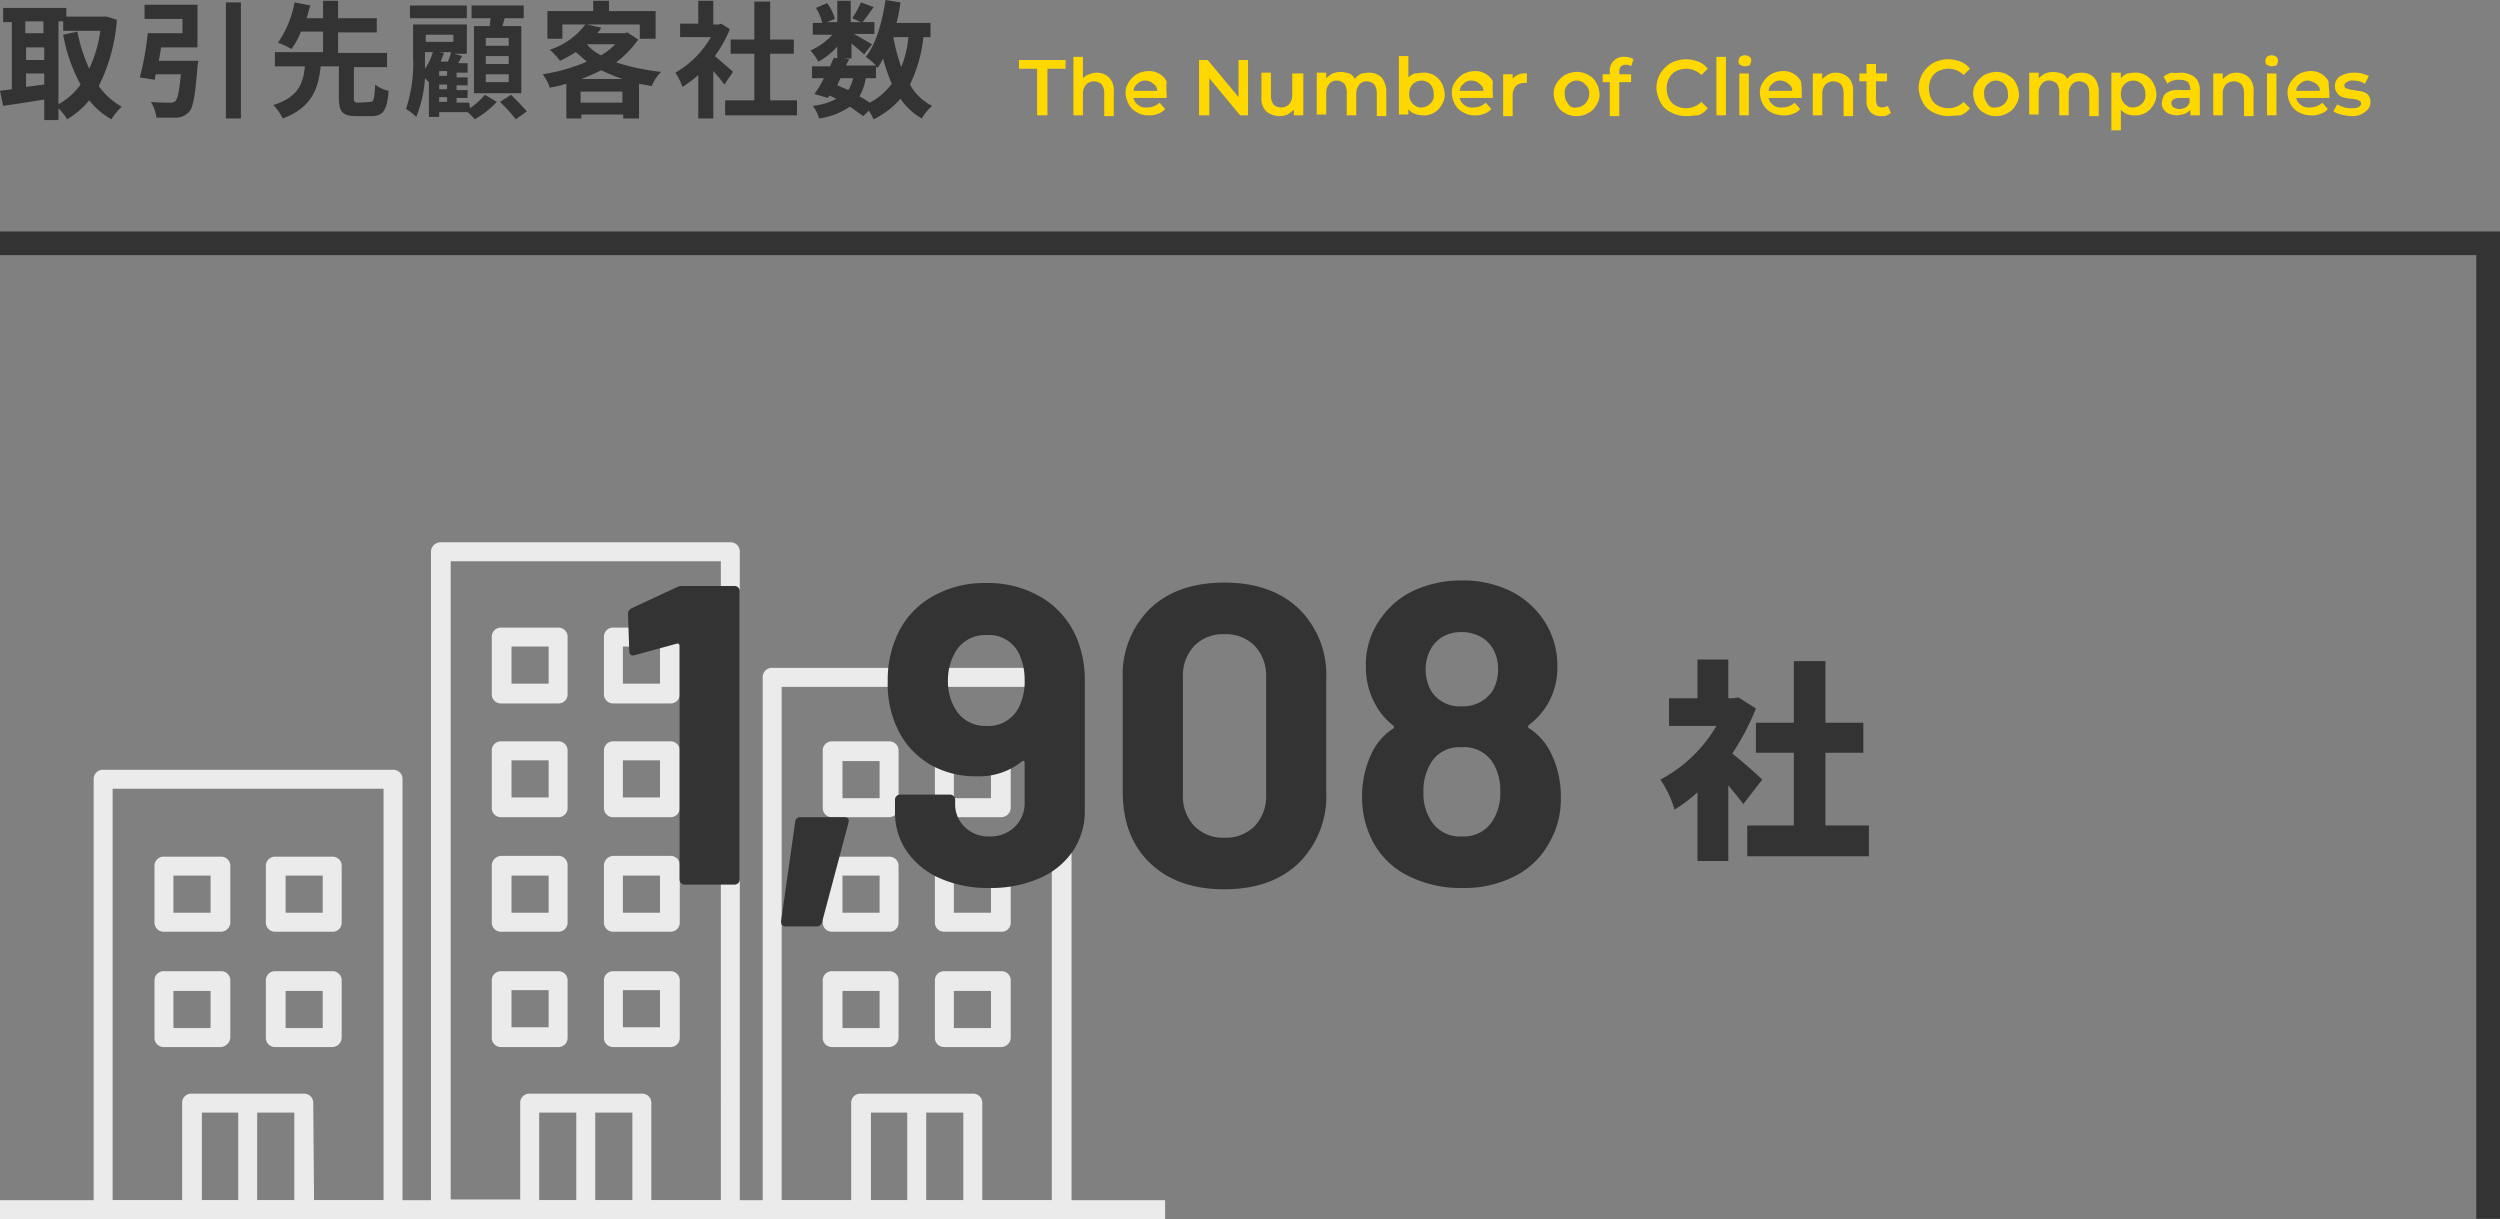
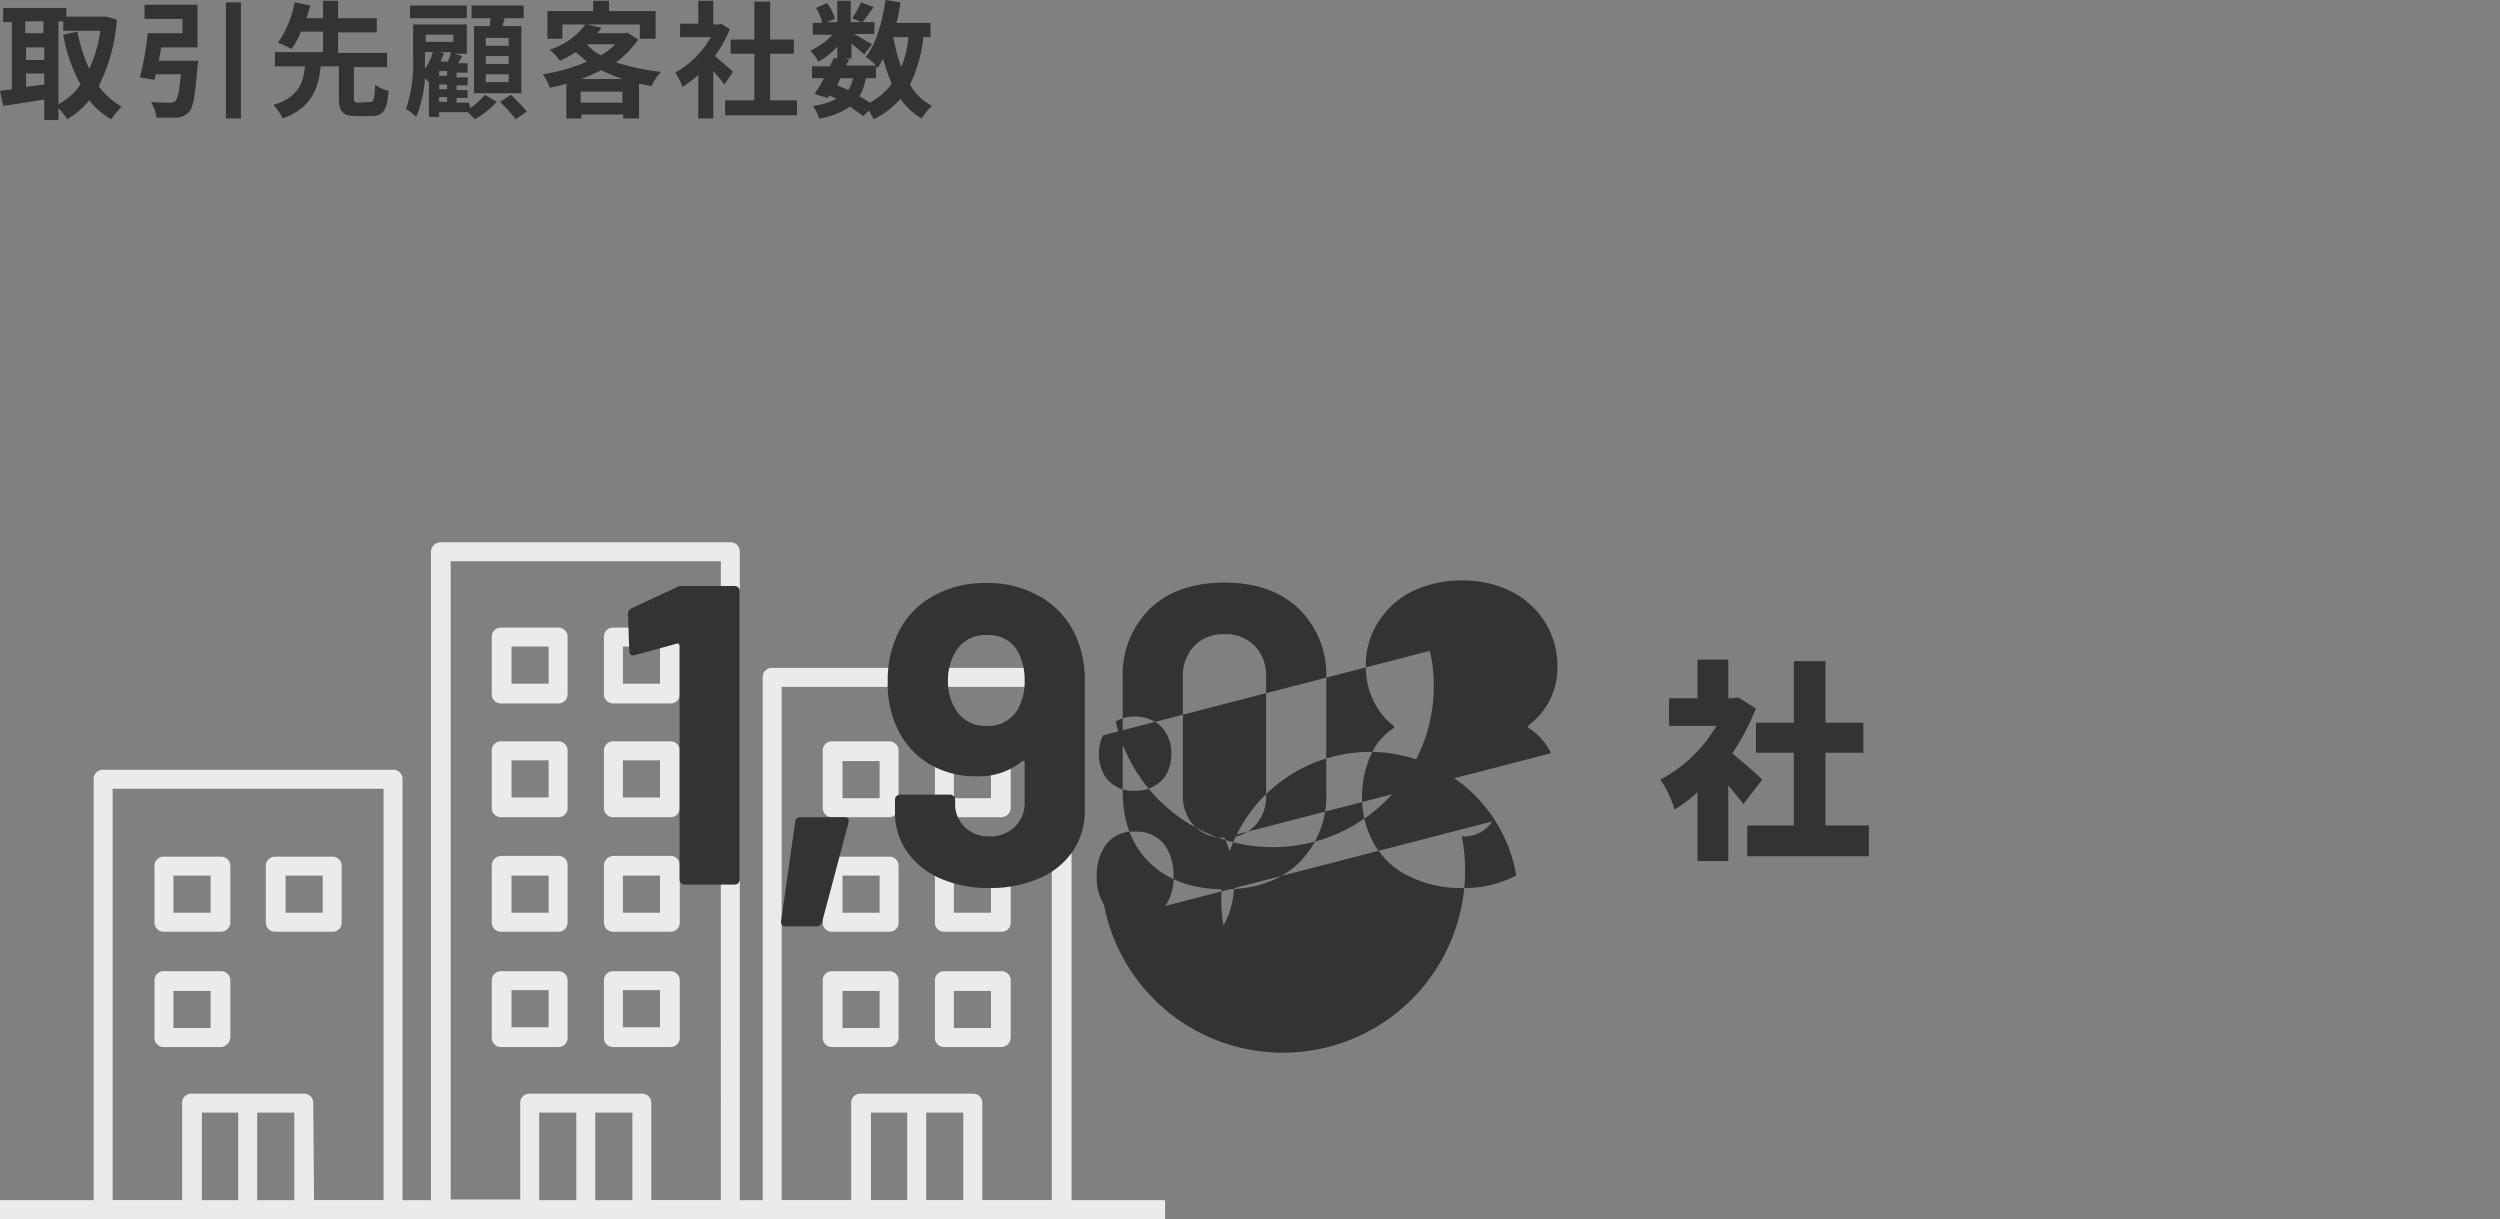
<svg xmlns="http://www.w3.org/2000/svg" width="316.5" height="154.355" viewBox="0 0 316.5 154.355">
  <rect x="0" y="0" width="316.5" height="154.355" fill="#808080" stroke="none" />
  <g id="ex01" transform="translate(-18312 -4784.9)">
    <g id="グループ_4166" data-name="グループ 4166" transform="translate(18130 3842)">
-       <path id="パス_15285" data-name="パス 15285" d="M313.3,951.6H311v-1.1h5.9v1.1h-2.3v5.9h-1.3v-5.9Zm7.5.5a2.271,2.271,0,0,1,1.6.6,2.333,2.333,0,0,1,.6,1.8v3.1h-1.2v-2.9a2.016,2.016,0,0,0-.3-1.1,1.441,1.441,0,0,0-2,0,1.746,1.746,0,0,0-.4,1.2v2.7h-1.2v-7.4h1.2v2.7a2.177,2.177,0,0,1,.8-.5A2.922,2.922,0,0,1,320.8,952.1Zm8.9,2.8v.4h-4.2a1.456,1.456,0,0,0,.6.9,1.558,1.558,0,0,0,1.2.3,2.2,2.2,0,0,0,1.5-.6l.7.8a1.8,1.8,0,0,1-.9.6,2.537,2.537,0,0,1-1.2.2,2.6,2.6,0,0,1-1.5-.4,2.41,2.41,0,0,1-1-1,3.255,3.255,0,0,1-.4-1.4,2.3,2.3,0,0,1,.4-1.4,3.178,3.178,0,0,1,1-1,3.255,3.255,0,0,1,1.4-.4,2.512,2.512,0,0,1,2.4,1.3A9.578,9.578,0,0,0,329.7,954.9Zm-2.7-1.8a1.284,1.284,0,0,0-1,.4,1.193,1.193,0,0,0-.5.9h3a1.05,1.05,0,0,0-.5-.9A1.528,1.528,0,0,0,327,953.1Zm13-2.6v7h-1l-3.9-4.7v4.7h-1.3v-7h1.1l3.9,4.7v-4.7Zm7,1.7v5.3h-1.2v-.7a5.544,5.544,0,0,1-.8.6,2.959,2.959,0,0,1-1,.2,2.716,2.716,0,0,1-1.7-.6,2.333,2.333,0,0,1-.6-1.8v-3.1h1.2V955a2.016,2.016,0,0,0,.3,1.1,1.441,1.441,0,0,0,2,0,1.746,1.746,0,0,0,.4-1.2v-2.7Zm8.3-.1a2.271,2.271,0,0,1,1.6.6,2.792,2.792,0,0,1,.6,1.8v3.1h-1.2v-2.9a2.016,2.016,0,0,0-.3-1.1,1.489,1.489,0,0,0-.9-.4,1.159,1.159,0,0,0-1,.4,1.746,1.746,0,0,0-.4,1.2v2.7h-1.2v-2.9a2.016,2.016,0,0,0-.3-1.1,1.489,1.489,0,0,0-.9-.4,1.159,1.159,0,0,0-1,.4,1.746,1.746,0,0,0-.4,1.2v2.7h-1.2v-5.3h1.2v.7a5.544,5.544,0,0,1,.8-.6,3.554,3.554,0,0,1,1-.2,4.251,4.251,0,0,1,1.1.2,1.208,1.208,0,0,1,.7.7,2.178,2.178,0,0,1,.9-.7C354.6,952.2,355,952.1,355.3,952.1Zm6.8,0a2.512,2.512,0,0,1,2.4,1.3,3.255,3.255,0,0,1,.4,1.4,2.3,2.3,0,0,1-.4,1.4,2.512,2.512,0,0,1-2.4,1.3,3.552,3.552,0,0,1-1-.2,1.555,1.555,0,0,1-.8-.6v.7h-1.2V950h1.2v2.7a2.177,2.177,0,0,1,.8-.5C361.4,952.2,361.8,952.1,362.1,952.1Zm-.1,4.4a1.606,1.606,0,0,0,1.1-.5,1.374,1.374,0,0,0,.4-1.2,1.746,1.746,0,0,0-.4-1.2,1.606,1.606,0,0,0-1.1-.5,1.883,1.883,0,0,0-.8.2,1.7,1.7,0,0,0-.6.6,2.125,2.125,0,0,0,0,1.8,1.7,1.7,0,0,0,.6.6A1.077,1.077,0,0,0,362,956.5Zm9-1.6v.4h-4.2a1.456,1.456,0,0,0,.6.9,1.558,1.558,0,0,0,1.2.3,2.2,2.2,0,0,0,1.5-.6l.7.8a1.8,1.8,0,0,1-.9.6,2.537,2.537,0,0,1-1.2.2,2.6,2.6,0,0,1-1.5-.4,2.41,2.41,0,0,1-1-1,3.255,3.255,0,0,1-.4-1.4,2.3,2.3,0,0,1,.4-1.4,3.178,3.178,0,0,1,1-1,3.255,3.255,0,0,1,1.4-.4,2.512,2.512,0,0,1,2.4,1.3A9.578,9.578,0,0,0,371,954.9Zm-2.7-1.8a1.284,1.284,0,0,0-1,.4,1.193,1.193,0,0,0-.5.9h3a1.05,1.05,0,0,0-.5-.9A1.528,1.528,0,0,0,368.3,953.1Zm5.1-.1a2,2,0,0,1,1.9-.8v1.2H375a1.5,1.5,0,0,0-1.1.4,1.746,1.746,0,0,0-.4,1.2v2.6h-1.2v-5.3h1.2v.7Zm8.2,4.6a2.822,2.822,0,0,1-1.5-.4,2.41,2.41,0,0,1-1-1,3.255,3.255,0,0,1-.4-1.4,2.3,2.3,0,0,1,.4-1.4,3.178,3.178,0,0,1,1-1,3.707,3.707,0,0,1,1.5-.4,2.822,2.822,0,0,1,1.5.4,2.41,2.41,0,0,1,1,1,3.255,3.255,0,0,1,.4,1.4,2.3,2.3,0,0,1-.4,1.4,2.41,2.41,0,0,1-1,1A2.822,2.822,0,0,1,381.6,957.6Zm0-1.1a1.606,1.606,0,0,0,1.1-.5,1.845,1.845,0,0,0,.5-1.2,1.457,1.457,0,0,0-.5-1.2,1.46,1.46,0,0,0-2.2,0,1.374,1.374,0,0,0-.4,1.2,1.746,1.746,0,0,0,.4,1.2A.948.948,0,0,0,381.6,956.5Zm6.2-5.4c-.5,0-.8.3-.8.9v.3h1.5v1H387v4.3h-1.2v-4.3h-.9v-1h.9V952a1.736,1.736,0,0,1,1.9-1.9,2.016,2.016,0,0,1,1.1.3l-.3.9A.952.952,0,0,0,387.8,951.1Zm7.6,6.5a4.136,4.136,0,0,1-1.9-.5,2.735,2.735,0,0,1-1.3-1.3,4.075,4.075,0,0,1-.5-1.8,3.743,3.743,0,0,1,.5-1.8,4.036,4.036,0,0,1,1.3-1.3,4.136,4.136,0,0,1,1.9-.5,4.529,4.529,0,0,1,1.6.3,2.73,2.73,0,0,1,1.2.9l-.8.8a2.732,2.732,0,0,0-1.9-.8,3.079,3.079,0,0,0-1.3.3,1.962,1.962,0,0,0-.9.9,2.768,2.768,0,0,0-.3,1.3,3.079,3.079,0,0,0,.3,1.3,1.962,1.962,0,0,0,.9.9,2.768,2.768,0,0,0,1.3.3,2.732,2.732,0,0,0,1.9-.8l.8.8a2.73,2.73,0,0,1-1.2.9C396.5,957.5,396,957.6,395.4,957.6Zm3.9-7.5h1.2v7.4h-1.2Zm2.9,2.1h1.2v5.3h-1.2Zm.7-.9a1.421,1.421,0,0,1-.6-.2c-.2-.1-.2-.3-.2-.5a.764.764,0,0,1,.2-.5,1,1,0,0,1,1.2,0c.2.1.2.3.2.5a1.421,1.421,0,0,1-.2.6C403.3,951.2,403.1,951.3,402.9,951.3Zm7.2,3.6v.4h-4.2a1.456,1.456,0,0,0,.6.9,1.558,1.558,0,0,0,1.2.3,2.2,2.2,0,0,0,1.5-.6l.7.8a1.8,1.8,0,0,1-.9.6,2.537,2.537,0,0,1-1.2.2,3.166,3.166,0,0,1-1.6-.4,2.41,2.41,0,0,1-1-1,3.255,3.255,0,0,1-.4-1.4,2.3,2.3,0,0,1,.4-1.4,3.178,3.178,0,0,1,1-1,3.255,3.255,0,0,1,1.4-.4,2.512,2.512,0,0,1,2.4,1.3A10.9,10.9,0,0,1,410.1,954.9Zm-2.7-1.8a1.284,1.284,0,0,0-1,.4,1.193,1.193,0,0,0-.5.9h3a1.05,1.05,0,0,0-.5-.9A1.528,1.528,0,0,0,407.4,953.1Zm7-1a2.271,2.271,0,0,1,1.6.6,2.333,2.333,0,0,1,.6,1.8v3.1h-1.2v-2.9a2.016,2.016,0,0,0-.3-1.1,1.441,1.441,0,0,0-2,0,1.746,1.746,0,0,0-.4,1.2v2.7h-1.2v-5.3h1.2v.7a5.544,5.544,0,0,1,.8-.6A2,2,0,0,1,414.4,952.1Zm7,5.1c-.2.1-.3.2-.5.3a1.483,1.483,0,0,1-.7.1,1.871,1.871,0,0,1-1.4-.5,2.106,2.106,0,0,1-.5-1.3v-2.6h-.9v-1h.9V951h1.2v1.2h1.4v1h-1.4v2.5a1.421,1.421,0,0,0,.2.6.845.845,0,0,0,.6.2,1.445,1.445,0,0,0,.7-.2Zm7.2.4a4.136,4.136,0,0,1-1.9-.5,2.735,2.735,0,0,1-1.3-1.3,4.075,4.075,0,0,1-.5-1.8,3.743,3.743,0,0,1,.5-1.8,4.036,4.036,0,0,1,1.3-1.3,4.136,4.136,0,0,1,1.9-.5,4.529,4.529,0,0,1,1.6.3,2.73,2.73,0,0,1,1.2.9l-.8.8a2.732,2.732,0,0,0-1.9-.8,3.079,3.079,0,0,0-1.3.3,1.962,1.962,0,0,0-.9.9,2.768,2.768,0,0,0-.3,1.3,3.079,3.079,0,0,0,.3,1.3,1.962,1.962,0,0,0,.9.9,2.768,2.768,0,0,0,1.3.3,2.732,2.732,0,0,0,1.9-.8l.8.8a2.73,2.73,0,0,1-1.2.9C429.6,957.5,429.1,957.6,428.6,957.6Zm6.1,0a2.822,2.822,0,0,1-1.5-.4,2.41,2.41,0,0,1-1-1,3.255,3.255,0,0,1-.4-1.4,2.3,2.3,0,0,1,.4-1.4,3.178,3.178,0,0,1,1-1,3.707,3.707,0,0,1,1.5-.4,2.822,2.822,0,0,1,1.5.4,2.41,2.41,0,0,1,1,1,3.255,3.255,0,0,1,.4,1.4,2.3,2.3,0,0,1-.4,1.4,2.41,2.41,0,0,1-1,1A2.822,2.822,0,0,1,434.7,957.6Zm0-1.1a1.606,1.606,0,0,0,1.1-.5,1.374,1.374,0,0,0,.4-1.2,1.746,1.746,0,0,0-.4-1.2,1.46,1.46,0,0,0-2.2,0,1.374,1.374,0,0,0-.4,1.2,1.746,1.746,0,0,0,.4,1.2A.948.948,0,0,0,434.7,956.5Zm10.8-4.4a2.271,2.271,0,0,1,1.6.6,2.792,2.792,0,0,1,.6,1.8v3.1h-1.2v-2.9a2.016,2.016,0,0,0-.3-1.1,1.489,1.489,0,0,0-.9-.4,1.159,1.159,0,0,0-1,.4,1.746,1.746,0,0,0-.4,1.2v2.7h-1.2v-2.9a2.016,2.016,0,0,0-.3-1.1,1.489,1.489,0,0,0-.9-.4,1.159,1.159,0,0,0-1,.4,1.746,1.746,0,0,0-.4,1.2v2.7h-1.2v-5.3h1.2v.7a5.544,5.544,0,0,1,.8-.6,3.554,3.554,0,0,1,1-.2,4.251,4.251,0,0,1,1.1.2,1.208,1.208,0,0,1,.7.7,2.178,2.178,0,0,1,.9-.7A7.75,7.75,0,0,1,445.5,952.1Zm6.7,0a2.512,2.512,0,0,1,2.4,1.3,3.255,3.255,0,0,1,.4,1.4,2.3,2.3,0,0,1-.4,1.4,2.512,2.512,0,0,1-2.4,1.3,2.193,2.193,0,0,1-1.7-.7v2.6h-1.2v-7.3h1.2v.7a2.406,2.406,0,0,1,.8-.6C451.5,952.2,451.9,952.1,452.2,952.1Zm-.1,4.4a1.606,1.606,0,0,0,1.1-.5,1.374,1.374,0,0,0,.4-1.2,1.746,1.746,0,0,0-.4-1.2,1.606,1.606,0,0,0-1.1-.5,1.883,1.883,0,0,0-.8.2,1.7,1.7,0,0,0-.6.6,2.125,2.125,0,0,0,0,1.8,1.7,1.7,0,0,0,.6.6A1.077,1.077,0,0,0,452.1,956.5Zm6-4.4a3,3,0,0,1,1.8.6,2.239,2.239,0,0,1,.6,1.7v3.1h-1.2v-.7a1.793,1.793,0,0,1-.7.5,3.554,3.554,0,0,1-1,.2,2.958,2.958,0,0,1-1-.2,1.344,1.344,0,0,1-.7-.6,1.077,1.077,0,0,1-.2-.8,1.845,1.845,0,0,1,.5-1.2,2.544,2.544,0,0,1,1.7-.4h1.4v-.1a1.613,1.613,0,0,0-.3-.9,1.689,1.689,0,0,0-1-.3,2.769,2.769,0,0,0-.9.1,1.612,1.612,0,0,0-.7.4l-.5-.9a3.127,3.127,0,0,1,1-.5,4.8,4.8,0,0,0,1.2,0Zm-.2,4.6a1.883,1.883,0,0,0,.8-.2,1.47,1.47,0,0,0,.5-.6v-.6H458c-.7,0-1.1.2-1.1.7a.55.55,0,0,0,.3.5A1.446,1.446,0,0,0,457.9,956.7Zm7.2-4.6a2.271,2.271,0,0,1,1.6.6,2.333,2.333,0,0,1,.6,1.8v3.1h-1.2v-2.9a2.016,2.016,0,0,0-.3-1.1,1.441,1.441,0,0,0-2,0,1.746,1.746,0,0,0-.4,1.2v2.7h-1.2v-5.3h1.2v.7a5.544,5.544,0,0,1,.8-.6,2.388,2.388,0,0,1,.9-.2Zm3.9.1h1.2v5.3H469Zm.6-.9a1.421,1.421,0,0,1-.6-.2c-.2-.1-.2-.3-.2-.5a.764.764,0,0,1,.2-.5,1,1,0,0,1,1.2,0,.764.764,0,0,1,.2.5,1.421,1.421,0,0,1-.2.6C470,951.2,469.8,951.3,469.6,951.3Zm7.3,3.6v.4h-4.2a1.456,1.456,0,0,0,.6.9,1.558,1.558,0,0,0,1.2.3,2.2,2.2,0,0,0,1.5-.6l.7.8a1.8,1.8,0,0,1-.9.6,2.537,2.537,0,0,1-1.2.2,3.166,3.166,0,0,1-1.6-.4,2.41,2.41,0,0,1-1-1,3.255,3.255,0,0,1-.4-1.4,2.3,2.3,0,0,1,.4-1.4,3.178,3.178,0,0,1,1-1,3.255,3.255,0,0,1,1.4-.4,2.512,2.512,0,0,1,2.4,1.3C476.8,953.9,476.9,954.4,476.9,954.9Zm-2.7-1.8a1.284,1.284,0,0,0-1,.4,1.193,1.193,0,0,0-.5.9h3a1.05,1.05,0,0,0-.5-.9A2.112,2.112,0,0,0,474.2,953.1Zm5.5,4.5a5.85,5.85,0,0,1-1.3-.2,2.994,2.994,0,0,1-1-.4l.5-.9a3.553,3.553,0,0,0,.9.4,3.4,3.4,0,0,0,1,.1c.7,0,1.1-.2,1.1-.6,0-.2-.1-.3-.3-.4a2.921,2.921,0,0,0-.9-.2,4.251,4.251,0,0,1-1.1-.2,1.157,1.157,0,0,1-.7-.5,1.4,1.4,0,0,1-.3-.9,1.426,1.426,0,0,1,.6-1.2,3.371,3.371,0,0,1,1.7-.5,4.1,4.1,0,0,1,1.1.1l.9.3-.5,1a2.822,2.822,0,0,0-1.5-.4,1.077,1.077,0,0,0-.8.2c-.2.1-.3.2-.3.4s.1.4.3.4a2.921,2.921,0,0,0,.9.2c.4.1.7.1,1.1.2a1.612,1.612,0,0,1,.7.4,1.4,1.4,0,0,1,.3.9,1.426,1.426,0,0,1-.6,1.2A2.465,2.465,0,0,1,479.7,957.6Z" fill="#ffd800" />
      <path id="パス_15286" data-name="パス 15286" d="M189.4,945.6h.6v1.2h4.7a16.5,16.5,0,0,1-1.4,4.8,19.8,19.8,0,0,1-1.5-4.7l-1.8.4a20.559,20.559,0,0,0,2.2,6.3,8.421,8.421,0,0,1-2.8,2.5Zm-4.1,6.6h2.3v1.4c-.8.1-1.5.2-2.3.3Zm0-3.3h2.3v1.6h-2.3Zm2.2-3.3v1.5h-2.3v-1.5Zm8-.6h-5.1v-1.1h-8v1.8h1.1v8.5c-.5.1-1,.1-1.5.2l.4,1.9c1.5-.2,3.3-.5,5.2-.8v2.6h1.8v-1.5a7.553,7.553,0,0,1,1.1,1.4,10.8,10.8,0,0,0,2.8-2.4,9.18,9.18,0,0,0,2.8,2.4,10.1,10.1,0,0,1,1.3-1.6,8.935,8.935,0,0,1-2.9-2.6,22.389,22.389,0,0,0,2.3-8.4Zm6.6,5.6c.1-.5.2-1.1.3-1.7H207v-5.4h-6.7v1.8h4.8v1.8h-4.4a34.528,34.528,0,0,1-1,5.6l1.9.3c0-.2.1-.5.1-.7h3.2c-.2,2.1-.4,3.1-.7,3.4a.952.952,0,0,1-.7.2,23.736,23.736,0,0,1-2.4-.1,4.792,4.792,0,0,1,.7,2h2.5a2.36,2.36,0,0,0,1.6-.7c.6-.6.8-2.2,1.1-5.7,0-.3.1-.5.1-.8Zm8.5-7.4v14.7h1.9V943.2Zm16.8,12.7c-.5,0-.6-.1-.6-.6v-3.9H231v-1.8h-6.2V947h4.9v-1.8h-4.9V943h-1.9v2.2h-2.1c.2-.5.3-1.1.5-1.6l-2-.4a13.459,13.459,0,0,1-2.1,5.1,13.02,13.02,0,0,1,1.7.8,9.41,9.41,0,0,0,1.2-2.2h2.8v2.6h-6.1v1.8h3.8c-.2,2.1-.8,3.9-4,4.9a6.569,6.569,0,0,1,1.2,1.7c3.7-1.4,4.5-3.8,4.8-6.6h2.3v3.9c0,1.8.4,2.4,2.2,2.4H229c1.5,0,2-.7,2.2-3.2a3.805,3.805,0,0,1-1.7-.8c-.1,1.9-.2,2.2-.6,2.2Zm19-7.2h-2.9v-1h2.9Zm0,2.3h-2.9v-1h2.9Zm0,2.3h-2.9v-1h2.9Zm-4.4-7.1v8.5h6v-8.5h-2.4c.1-.3.2-.7.3-1h2.4v-1.6h-6.6v1.6h2.4c0,.3-.1.7-.1,1Zm-.9-2.6h-7.2v1.6h7.2Zm-3.5,11.6h1v.6h-1Zm0-5.7h1.5a5.638,5.638,0,0,1-.4,1.2h-.9c.1-.4.3-.7.4-1.1Zm-1.7,0h.9a6.809,6.809,0,0,1-1,2.1v-2.1Zm3.5-2.2v.9h-3.5v-.9Zm-.8,5.2h-1v-.6h1Zm0,1.7h-1v-.6h1Zm2.8,1.7h-1.6v-.6h1.4v-1h-1.4v-.6h1.4v-1h-1.4v-.6h1.4v-1.2H240l.5-.9-1-.3h1.6V946h-6.8v4.1a18.5,18.5,0,0,1-.9,6.6,6.419,6.419,0,0,1,1.3,1,15.909,15.909,0,0,0,1.1-4.9l.5.5h0v4.4h1.3v-.6h3.6a7.632,7.632,0,0,1,.9.9,11.824,11.824,0,0,0,2.8-2.2l-1.5-.9a10.081,10.081,0,0,1-1.9,1.7Zm3.9-.1a20.89,20.89,0,0,1,2,2.2l1.4-1c-.6-.7-1.3-1.4-2-2.1Zm10.3-2.9a27.188,27.188,0,0,0,2.5-1.1c.9.4,1.8.8,2.7,1.1Zm-.1,3v-1.4h5.3v1.4Zm.8-7.4h3.6a8.623,8.623,0,0,1-1.8,1.4,5.125,5.125,0,0,1-1.8-1.4Zm5.1-1.5-.3.1h-3.5a1.794,1.794,0,0,0,.5-.7l-1.8-.4H263v1.8h2v-3.5h-5.9V943h-2v1.3h-5.8v3.5h1.9V946h2.9a9.136,9.136,0,0,1-4.5,3.2,8.637,8.637,0,0,1,1.3,1.4,19.836,19.836,0,0,0,2-1.1c.5.4.9.8,1.4,1.2a22.342,22.342,0,0,1-5.6,1.6,5.559,5.559,0,0,1,.9,1.7,15.98,15.98,0,0,0,2.1-.5v4.4h1.9v-.5h5.3v.5h2v-4.4c.5.1,1.1.2,1.6.3a5.674,5.674,0,0,1,1.2-1.8,28.964,28.964,0,0,1-5.7-1.2,12.847,12.847,0,0,0,2.8-2.9Zm13.4,5c-.3-.3-1.6-1.4-2.3-2a16.333,16.333,0,0,0,1.9-3.4l-1.1-.7-.3.1h-.7v-3h-1.9v2.9h-2.3v1.7H272a12.144,12.144,0,0,1-4.5,4.5,7.571,7.571,0,0,1,.9,1.8,14.908,14.908,0,0,0,2-1.5v5.5h1.9v-6a17.728,17.728,0,0,1,1.4,1.7Zm4.7,3.6v-5.9h3v-1.8h-3v-4.8h-2v4.8h-3v1.8h3v5.9h-3.7v1.9h9.1v-1.9Zm13.4-2.8v-1.5l.2.2a7.461,7.461,0,0,0,.7-1.2,20.212,20.212,0,0,0,1.1,3.2,8.143,8.143,0,0,1-2.8,2.4,9.131,9.131,0,0,0-1.3-.8,6.31,6.31,0,0,0,.8-2.3h1.3Zm-4.5,0H290a4.714,4.714,0,0,1-.6,1.5c-.5-.2-.9-.4-1.4-.6Zm8.6-5.2a13.129,13.129,0,0,1-.9,3.8,23.557,23.557,0,0,1-1-3.8Zm2.8,0v-1.8h-4.3a19.968,19.968,0,0,0,.5-2.6l-1.9-.3c-.4,2.8-1.2,5.6-2.5,7.2a6.886,6.886,0,0,1,1.3,1.1h-3.8l.4-.8-.7-.1h1v-1.9c.6.5,1.3,1.1,1.6,1.4l1-1.3c-.4-.2-1.5-.9-2.3-1.3h2.6v-1.5h-1.5c.4-.5.9-1.2,1.4-1.9l-1.6-.6a12.808,12.808,0,0,1-1.1,2l1.1.5h-1.3V943H288v2.7h-1.3l1-.4a5.381,5.381,0,0,0-1-2l-1.4.6a6.39,6.39,0,0,1,.8,1.9h-1.2v1.5h2.5a9.015,9.015,0,0,1-2.8,2,7.1,7.1,0,0,1,1,1.4,8.757,8.757,0,0,0,2.4-1.9v1.5l-.4-.1a5.36,5.36,0,0,0-.5,1.1h-2.3v1.5h1.5a11.7,11.7,0,0,1-1.2,2l1.7.5.2-.3c.3.1.6.3.9.4a8.017,8.017,0,0,1-3,.9,4.812,4.812,0,0,1,.8,1.6,9.33,9.33,0,0,0,3.9-1.5c.6.4,1.1.8,1.7,1.2l.7-.7a10.91,10.91,0,0,1,.6,1.1,10.647,10.647,0,0,0,3.4-2.6,8.09,8.09,0,0,0,2.7,2.5,6.984,6.984,0,0,1,1.3-1.6,6.619,6.619,0,0,1-2.8-2.7,17.944,17.944,0,0,0,1.7-6h.9Z" fill="#333" />
    </g>
    <g id="グループ_4168" data-name="グループ 4168" transform="translate(15922.601 4629.242)">
      <g id="グループ_4167" data-name="グループ 4167" transform="translate(2401.257 224.313)">
        <path id="パス_15287" data-name="パス 15287" d="M43.9,0H80.6a1.155,1.155,0,0,1,1.2,1.2h0V84.5a1.155,1.155,0,0,1-1.2,1.2H69.4a1.155,1.155,0,0,1-1.2-1.2h0V72.2H56.4V84.5a1.155,1.155,0,0,1-1.2,1.2H43.9a1.155,1.155,0,0,1-1.2-1.2h0V1.2A1.216,1.216,0,0,1,43.9,0ZM79.4,2.4H45.2V83.2H54V71a1.155,1.155,0,0,1,1.2-1.2H69.4A1.155,1.155,0,0,1,70.6,71h0V83.3h8.8ZM51.6,10.8h7.2A1.155,1.155,0,0,1,60,12h0v7.2a1.155,1.155,0,0,1-1.2,1.2H51.6a1.155,1.155,0,0,1-1.2-1.2h0V12a1.155,1.155,0,0,1,1.2-1.2Zm6,2.4H52.9v4.7h4.7Zm8.2-2.4H73A1.155,1.155,0,0,1,74.2,12h0v7.2A1.155,1.155,0,0,1,73,20.4H65.8a1.155,1.155,0,0,1-1.2-1.2h0V12a1.155,1.155,0,0,1,1.2-1.2Zm5.9,2.4H67v4.7h4.7Zm-20.1,12h7.2A1.155,1.155,0,0,1,60,26.4h0v7.2a1.155,1.155,0,0,1-1.2,1.2H51.6a1.155,1.155,0,0,1-1.2-1.2h0V26.4A1.155,1.155,0,0,1,51.6,25.2Zm6,2.4H52.9v4.7h4.7Zm8.2-2.4H73a1.155,1.155,0,0,1,1.2,1.2h0v7.2A1.155,1.155,0,0,1,73,34.8H65.8a1.155,1.155,0,0,1-1.2-1.2h0V26.4A1.155,1.155,0,0,1,65.8,25.2Zm5.9,2.4H67v4.7h4.7ZM51.6,39.7h7.2A1.155,1.155,0,0,1,60,40.9h0v7.2a1.155,1.155,0,0,1-1.2,1.2H51.6a1.155,1.155,0,0,1-1.2-1.2h0V41a1.24,1.24,0,0,1,1.2-1.3Zm6,2.5H52.9v4.7h4.7Zm8.2-2.5H73a1.155,1.155,0,0,1,1.2,1.2h0v7.2A1.155,1.155,0,0,1,73,49.3H65.8a1.155,1.155,0,0,1-1.2-1.2h0V41a1.24,1.24,0,0,1,1.2-1.3Zm5.9,2.5H67v4.7h4.7ZM51.6,54.3h7.2A1.155,1.155,0,0,1,60,55.5h0v7.2a1.155,1.155,0,0,1-1.2,1.2H51.6a1.155,1.155,0,0,1-1.2-1.2h0V55.5A1.155,1.155,0,0,1,51.6,54.3Zm6,2.4H52.9v4.7h4.7Zm8.2-2.4H73a1.155,1.155,0,0,1,1.2,1.2h0v7.2A1.155,1.155,0,0,1,73,63.9H65.8a1.155,1.155,0,0,1-1.2-1.2h0V55.5A1.155,1.155,0,0,1,65.8,54.3Zm5.9,2.4H67v4.7h4.7Z" fill="#ebebeb" />
        <rect id="長方形_3323" data-name="長方形 3323" width="2.4" height="13.5" transform="translate(61.1 71)" fill="#ebebeb" />
        <path id="パス_15288" data-name="パス 15288" d="M122.6,85.7H111.3a1.155,1.155,0,0,1-1.2-1.2h0V72.2H98.4V84.5a1.155,1.155,0,0,1-1.2,1.2H85.9a1.155,1.155,0,0,1-1.2-1.2h0V17.1a1.155,1.155,0,0,1,1.2-1.2h36.7a1.155,1.155,0,0,1,1.2,1.2h0V84.5a1.216,1.216,0,0,1-1.2,1.2Zm-10.1-2.4h8.8v-65H87.1v65h8.8V71a1.155,1.155,0,0,1,1.2-1.2h14.2a1.155,1.155,0,0,1,1.2,1.2h0Z" fill="#ebebeb" />
        <path id="パス_15289" data-name="パス 15289" d="M100.7,63.9H93.5a1.155,1.155,0,0,1-1.2-1.2V55.5a1.155,1.155,0,0,1,1.2-1.2h7.2a1.155,1.155,0,0,1,1.2,1.2h0v7.2a1.216,1.216,0,0,1-1.2,1.2Zm-5.9-2.4h4.7V56.8H94.8Z" fill="#ebebeb" />
        <path id="パス_15290" data-name="パス 15290" d="M100.7,49.3H93.5a1.155,1.155,0,0,1-1.2-1.2V41a1.155,1.155,0,0,1,1.2-1.2h7.2a1.155,1.155,0,0,1,1.2,1.2h0v7.2a1.135,1.135,0,0,1-1.2,1.1Zm-5.9-2.4h4.7V42.2H94.8Z" fill="#ebebeb" />
        <path id="パス_15291" data-name="パス 15291" d="M100.7,34.8H93.5a1.155,1.155,0,0,1-1.2-1.2V26.4a1.155,1.155,0,0,1,1.2-1.2h7.2a1.155,1.155,0,0,1,1.2,1.2h0v7.2a1.216,1.216,0,0,1-1.2,1.2Zm-5.9-2.4h4.7V27.7H94.8Z" fill="#ebebeb" />
        <path id="パス_15292" data-name="パス 15292" d="M114.9,63.9h-7.2a1.155,1.155,0,0,1-1.2-1.2h0V55.5a1.155,1.155,0,0,1,1.2-1.2h7.2a1.155,1.155,0,0,1,1.2,1.2h0v7.2a1.216,1.216,0,0,1-1.2,1.2Zm-6-2.4h4.7V56.8h-4.7Z" fill="#ebebeb" />
        <path id="パス_15293" data-name="パス 15293" d="M114.9,49.3h-7.2a1.155,1.155,0,0,1-1.2-1.2h0V41a1.155,1.155,0,0,1,1.2-1.2h7.2a1.155,1.155,0,0,1,1.2,1.2h0v7.2A1.135,1.135,0,0,1,114.9,49.3Zm-6-2.4h4.7V42.2h-4.7Z" fill="#ebebeb" />
        <path id="パス_15294" data-name="パス 15294" d="M114.9,34.8h-7.2a1.155,1.155,0,0,1-1.2-1.2h0V26.4a1.155,1.155,0,0,1,1.2-1.2h7.2a1.155,1.155,0,0,1,1.2,1.2h0v7.2A1.216,1.216,0,0,1,114.9,34.8Zm-6-2.4h4.7V27.7h-4.7Z" fill="#ebebeb" />
        <rect id="長方形_3324" data-name="長方形 3324" width="2.4" height="13.5" transform="translate(103 71)" fill="#ebebeb" />
-         <rect id="長方形_3325" data-name="長方形 3325" width="14.2" height="2.4" transform="translate(55.2 83.3)" fill="#ebebeb" />
        <path id="パス_15295" data-name="パス 15295" d="M37.9,85.7H26.6a1.155,1.155,0,0,1-1.2-1.2V72.2H13.7V84.5a1.155,1.155,0,0,1-1.2,1.2H1.2A1.155,1.155,0,0,1,0,84.5V30a1.155,1.155,0,0,1,1.2-1.2H37.9A1.155,1.155,0,0,1,39.1,30h0V84.5A1.155,1.155,0,0,1,37.9,85.7Zm-10-2.4h8.8V31.2H2.4V83.3h8.8V71a1.155,1.155,0,0,1,1.2-1.2H26.6A1.155,1.155,0,0,1,27.8,71h0Z" fill="#ebebeb" />
        <path id="パス_15296" data-name="パス 15296" d="M16.1,63.9H8.9a1.155,1.155,0,0,1-1.2-1.2h0V55.5a1.155,1.155,0,0,1,1.2-1.2h7.2a1.155,1.155,0,0,1,1.2,1.2h0v7.2a1.29,1.29,0,0,1-1.2,1.2Zm-6-2.4h4.7V56.8H10.1Z" fill="#ebebeb" />
        <path id="パス_15297" data-name="パス 15297" d="M16.1,49.3H8.9a1.155,1.155,0,0,1-1.2-1.2h0V41a1.155,1.155,0,0,1,1.2-1.2h7.2A1.155,1.155,0,0,1,17.3,41h0v7.2a1.2,1.2,0,0,1-1.2,1.1Zm-6-2.4h4.7V42.2H10.1Z" fill="#ebebeb" />
-         <path id="パス_15298" data-name="パス 15298" d="M30.2,63.9H23a1.155,1.155,0,0,1-1.2-1.2h0V55.5A1.155,1.155,0,0,1,23,54.3h7.2a1.155,1.155,0,0,1,1.2,1.2h0v7.2a1.216,1.216,0,0,1-1.2,1.2Zm-5.9-2.4H29V56.8H24.3Z" fill="#ebebeb" />
        <path id="パス_15299" data-name="パス 15299" d="M30.2,49.3H23a1.155,1.155,0,0,1-1.2-1.2h0V41A1.155,1.155,0,0,1,23,39.8h7.2A1.155,1.155,0,0,1,31.4,41h0v7.2a1.135,1.135,0,0,1-1.2,1.1Zm-5.9-2.4H29V42.2H24.3Z" fill="#ebebeb" />
        <rect id="長方形_3326" data-name="長方形 3326" width="2.4" height="13.5" transform="translate(18.3 71)" fill="#ebebeb" />
-         <rect id="長方形_3327" data-name="長方形 3327" width="14.2" height="2.4" transform="translate(12.5 83.3)" fill="#ebebeb" />
        <rect id="長方形_3328" data-name="長方形 3328" width="14.2" height="2.4" transform="translate(97.1 83.3)" fill="#ebebeb" />
      </g>
      <rect id="長方形_3329" data-name="長方形 3329" width="147.5" height="2.4" transform="translate(2389.4 307.6)" fill="#ebebeb" />
    </g>
-     <path id="パス_15300" data-name="パス 15300" d="M18628.5,4939.2h-3v-122H18312v-3h316.5Z" fill="#333" />
    <path id="パス_15301" data-name="パス 15301" d="M18535.1,4883.6c-.5-.5-2.5-2.3-3.8-3.3a31.106,31.106,0,0,0,3-5.7l-2.2-1.4-.7.1h-.6v-4.9h-3.9v4.9h-3.6v3.5h6a17.864,17.864,0,0,1-7.1,6.8,13.259,13.259,0,0,1,1.8,3.8,20.148,20.148,0,0,0,2.9-2.2v8.7h3.9v-9.6c.7.9,1.4,1.7,1.9,2.4Zm8,5.7v-9.1h4.8v-3.8h-4.8v-7.8h-4v7.8h-4.8v3.8h4.8v9.2h-5.9v3.9h15.4v-3.9h-5.5Z" fill="#333" />
-     <path id="パス_29603" data-name="パス 29603" d="M8.1-37.638a1.606,1.606,0,0,1,.81-.162h6.534a.625.625,0,0,1,.459.189.625.625,0,0,1,.189.459v36.5a.625.625,0,0,1-.189.459A.625.625,0,0,1,15.444,0H9.126a.625.625,0,0,1-.459-.189.625.625,0,0,1-.189-.459V-30.24a.311.311,0,0,0-.108-.216.176.176,0,0,0-.216-.054L2.808-29.052,2.592-29q-.486,0-.486-.594l-.162-4.644a.765.765,0,0,1,.486-.756ZM21.924,5.292q-.648,0-.594-.7L23.112-7.938a.609.609,0,0,1,.7-.594h5.508q.7,0,.54.7L26.514,4.752a.711.711,0,0,1-.756.54ZM58.86-30.942a13.784,13.784,0,0,1,.918,5.292V-9.4a9,9,0,0,1-1.512,5.157A9.734,9.734,0,0,1,54-.783,15.514,15.514,0,0,1,47.682.432a14.993,14.993,0,0,1-6.21-1.215,9.934,9.934,0,0,1-4.212-3.4,8.66,8.66,0,0,1-1.512-5.049v-1.512a.625.625,0,0,1,.189-.459.625.625,0,0,1,.459-.189h6.318a.625.625,0,0,1,.459.189.625.625,0,0,1,.189.459v.486a3.983,3.983,0,0,0,1.215,2.97,4.256,4.256,0,0,0,3.1,1.188,4.436,4.436,0,0,0,3.24-1.215,4.156,4.156,0,0,0,1.242-3.105v-5.022a.218.218,0,0,0-.108-.216.176.176,0,0,0-.216.054,8.673,8.673,0,0,1-5.832,1.89A11.373,11.373,0,0,1,40.2-15.2a10.318,10.318,0,0,1-4.023-4.293,13.086,13.086,0,0,1-1.35-6.21,13.711,13.711,0,0,1,1.08-5.616,10.628,10.628,0,0,1,4.347-5.022A13.221,13.221,0,0,1,47.3-38.178a13.165,13.165,0,0,1,7.155,1.917A10.839,10.839,0,0,1,58.86-30.942ZM47.3-20.088a4.287,4.287,0,0,0,4.05-2.214,7.179,7.179,0,0,0,.81-3.618,7.725,7.725,0,0,0-.7-3.294,4.21,4.21,0,0,0-4.1-2.376,4.347,4.347,0,0,0-4.1,2.376,7.089,7.089,0,0,0-.81,3.4,6.734,6.734,0,0,0,.918,3.564A4.367,4.367,0,0,0,47.3-20.088ZM77.436.594q-5.94,0-9.4-3.321t-3.456-9.045V-26.028a11.727,11.727,0,0,1,3.456-8.91q3.456-3.294,9.4-3.294t9.423,3.294a11.679,11.679,0,0,1,3.483,8.91v14.256a11.9,11.9,0,0,1-3.483,9.045Q83.376.594,77.436.594Zm0-6.534A5.112,5.112,0,0,0,81.3-7.425a5.479,5.479,0,0,0,1.431-3.969v-14.85A5.479,5.479,0,0,0,81.3-30.213,5.112,5.112,0,0,0,77.436-31.7a5.043,5.043,0,0,0-3.807,1.485A5.479,5.479,0,0,0,72.2-26.244v14.85a5.479,5.479,0,0,0,1.431,3.969A5.043,5.043,0,0,0,77.436-5.94ZM118.8-16.632a12.263,12.263,0,0,1,1.242,5.562,10.881,10.881,0,0,1-1.35,5.562A10.2,10.2,0,0,1,114.4-1.161,14.051,14.051,0,0,1,107.514.432a14.785,14.785,0,0,1-6.8-1.539,10.153,10.153,0,0,1-4.536-4.455,12.051,12.051,0,0,1-1.3-5.562,12.705,12.705,0,0,1,1.242-5.562,7.674,7.674,0,0,1,2.7-3.078q.216-.162,0-.378a8.281,8.281,0,0,1-2.214-2.592,9.573,9.573,0,0,1-1.242-4.86,9.914,9.914,0,0,1,2.16-6.48,10.287,10.287,0,0,1,4.185-3.267,14.168,14.168,0,0,1,5.805-1.161,13.61,13.61,0,0,1,5.832,1.188,10.831,10.831,0,0,1,4.1,3.24,10.334,10.334,0,0,1,2.16,6.48,9.177,9.177,0,0,1-1.4,5.022,9.305,9.305,0,0,1-2.214,2.376q-.216.216,0,.378A7.823,7.823,0,0,1,118.8-16.632Zm-15.336-12.96a5.007,5.007,0,0,0-.54,2.268,5.606,5.606,0,0,0,.7,2.808,4.229,4.229,0,0,0,3.834,1.944,4.5,4.5,0,0,0,3.942-1.944,5.53,5.53,0,0,0,.7-2.862,5.007,5.007,0,0,0-.54-2.268,3.987,3.987,0,0,0-1.62-1.7,5,5,0,0,0-2.538-.621,4.537,4.537,0,0,0-2.349.621A3.967,3.967,0,0,0,103.464-29.592Zm7.884,21.6a6.426,6.426,0,0,0,1.026-3.78,6.773,6.773,0,0,0-.756-3.348,4.291,4.291,0,0,0-4.158-2.268,4.17,4.17,0,0,0-4,2.214,6.755,6.755,0,0,0-.81,3.51,6.286,6.286,0,0,0,.918,3.51A4.267,4.267,0,0,0,107.514-6.1,4.266,4.266,0,0,0,111.348-7.992Z" transform="translate(18389.559 4896.89)" fill="#333" />
+     <path id="パス_29603" data-name="パス 29603" d="M8.1-37.638a1.606,1.606,0,0,1,.81-.162h6.534a.625.625,0,0,1,.459.189.625.625,0,0,1,.189.459v36.5a.625.625,0,0,1-.189.459A.625.625,0,0,1,15.444,0H9.126a.625.625,0,0,1-.459-.189.625.625,0,0,1-.189-.459V-30.24a.311.311,0,0,0-.108-.216.176.176,0,0,0-.216-.054L2.808-29.052,2.592-29q-.486,0-.486-.594l-.162-4.644a.765.765,0,0,1,.486-.756ZM21.924,5.292q-.648,0-.594-.7L23.112-7.938a.609.609,0,0,1,.7-.594h5.508q.7,0,.54.7L26.514,4.752a.711.711,0,0,1-.756.54ZM58.86-30.942a13.784,13.784,0,0,1,.918,5.292V-9.4a9,9,0,0,1-1.512,5.157A9.734,9.734,0,0,1,54-.783,15.514,15.514,0,0,1,47.682.432a14.993,14.993,0,0,1-6.21-1.215,9.934,9.934,0,0,1-4.212-3.4,8.66,8.66,0,0,1-1.512-5.049v-1.512a.625.625,0,0,1,.189-.459.625.625,0,0,1,.459-.189h6.318a.625.625,0,0,1,.459.189.625.625,0,0,1,.189.459v.486a3.983,3.983,0,0,0,1.215,2.97,4.256,4.256,0,0,0,3.1,1.188,4.436,4.436,0,0,0,3.24-1.215,4.156,4.156,0,0,0,1.242-3.105v-5.022a.218.218,0,0,0-.108-.216.176.176,0,0,0-.216.054,8.673,8.673,0,0,1-5.832,1.89A11.373,11.373,0,0,1,40.2-15.2a10.318,10.318,0,0,1-4.023-4.293,13.086,13.086,0,0,1-1.35-6.21,13.711,13.711,0,0,1,1.08-5.616,10.628,10.628,0,0,1,4.347-5.022A13.221,13.221,0,0,1,47.3-38.178a13.165,13.165,0,0,1,7.155,1.917A10.839,10.839,0,0,1,58.86-30.942ZM47.3-20.088a4.287,4.287,0,0,0,4.05-2.214,7.179,7.179,0,0,0,.81-3.618,7.725,7.725,0,0,0-.7-3.294,4.21,4.21,0,0,0-4.1-2.376,4.347,4.347,0,0,0-4.1,2.376,7.089,7.089,0,0,0-.81,3.4,6.734,6.734,0,0,0,.918,3.564A4.367,4.367,0,0,0,47.3-20.088ZM77.436.594q-5.94,0-9.4-3.321t-3.456-9.045V-26.028a11.727,11.727,0,0,1,3.456-8.91q3.456-3.294,9.4-3.294t9.423,3.294a11.679,11.679,0,0,1,3.483,8.91v14.256a11.9,11.9,0,0,1-3.483,9.045Q83.376.594,77.436.594Zm0-6.534A5.112,5.112,0,0,0,81.3-7.425a5.479,5.479,0,0,0,1.431-3.969v-14.85A5.479,5.479,0,0,0,81.3-30.213,5.112,5.112,0,0,0,77.436-31.7a5.043,5.043,0,0,0-3.807,1.485A5.479,5.479,0,0,0,72.2-26.244v14.85a5.479,5.479,0,0,0,1.431,3.969A5.043,5.043,0,0,0,77.436-5.94Za12.263,12.263,0,0,1,1.242,5.562,10.881,10.881,0,0,1-1.35,5.562A10.2,10.2,0,0,1,114.4-1.161,14.051,14.051,0,0,1,107.514.432a14.785,14.785,0,0,1-6.8-1.539,10.153,10.153,0,0,1-4.536-4.455,12.051,12.051,0,0,1-1.3-5.562,12.705,12.705,0,0,1,1.242-5.562,7.674,7.674,0,0,1,2.7-3.078q.216-.162,0-.378a8.281,8.281,0,0,1-2.214-2.592,9.573,9.573,0,0,1-1.242-4.86,9.914,9.914,0,0,1,2.16-6.48,10.287,10.287,0,0,1,4.185-3.267,14.168,14.168,0,0,1,5.805-1.161,13.61,13.61,0,0,1,5.832,1.188,10.831,10.831,0,0,1,4.1,3.24,10.334,10.334,0,0,1,2.16,6.48,9.177,9.177,0,0,1-1.4,5.022,9.305,9.305,0,0,1-2.214,2.376q-.216.216,0,.378A7.823,7.823,0,0,1,118.8-16.632Zm-15.336-12.96a5.007,5.007,0,0,0-.54,2.268,5.606,5.606,0,0,0,.7,2.808,4.229,4.229,0,0,0,3.834,1.944,4.5,4.5,0,0,0,3.942-1.944,5.53,5.53,0,0,0,.7-2.862,5.007,5.007,0,0,0-.54-2.268,3.987,3.987,0,0,0-1.62-1.7,5,5,0,0,0-2.538-.621,4.537,4.537,0,0,0-2.349.621A3.967,3.967,0,0,0,103.464-29.592Zm7.884,21.6a6.426,6.426,0,0,0,1.026-3.78,6.773,6.773,0,0,0-.756-3.348,4.291,4.291,0,0,0-4.158-2.268,4.17,4.17,0,0,0-4,2.214,6.755,6.755,0,0,0-.81,3.51,6.286,6.286,0,0,0,.918,3.51A4.267,4.267,0,0,0,107.514-6.1,4.266,4.266,0,0,0,111.348-7.992Z" transform="translate(18389.559 4896.89)" fill="#333" />
  </g>
</svg>